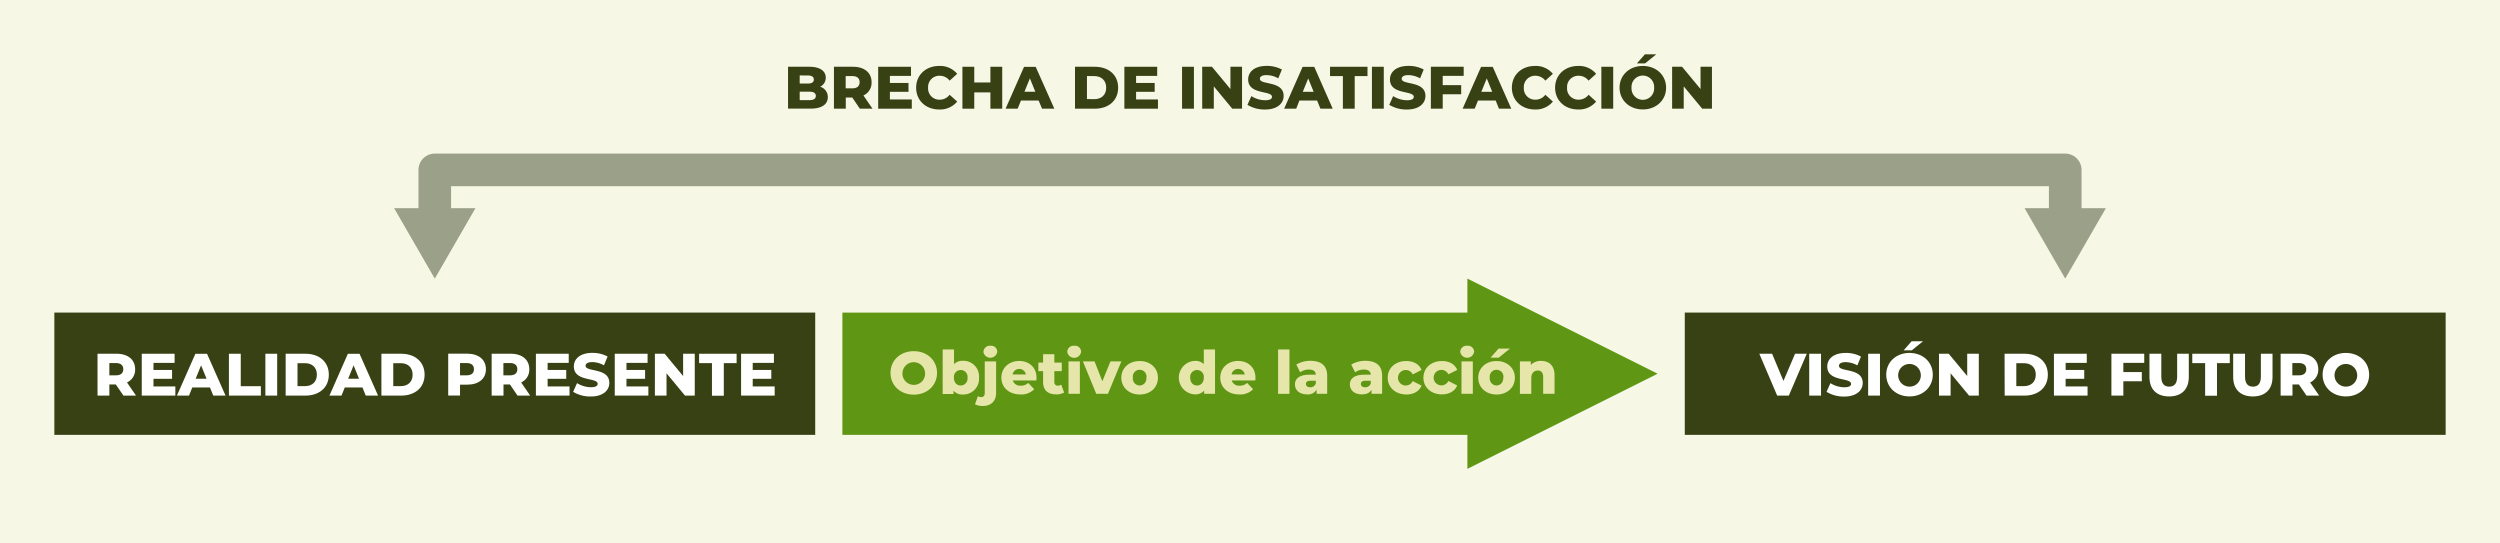
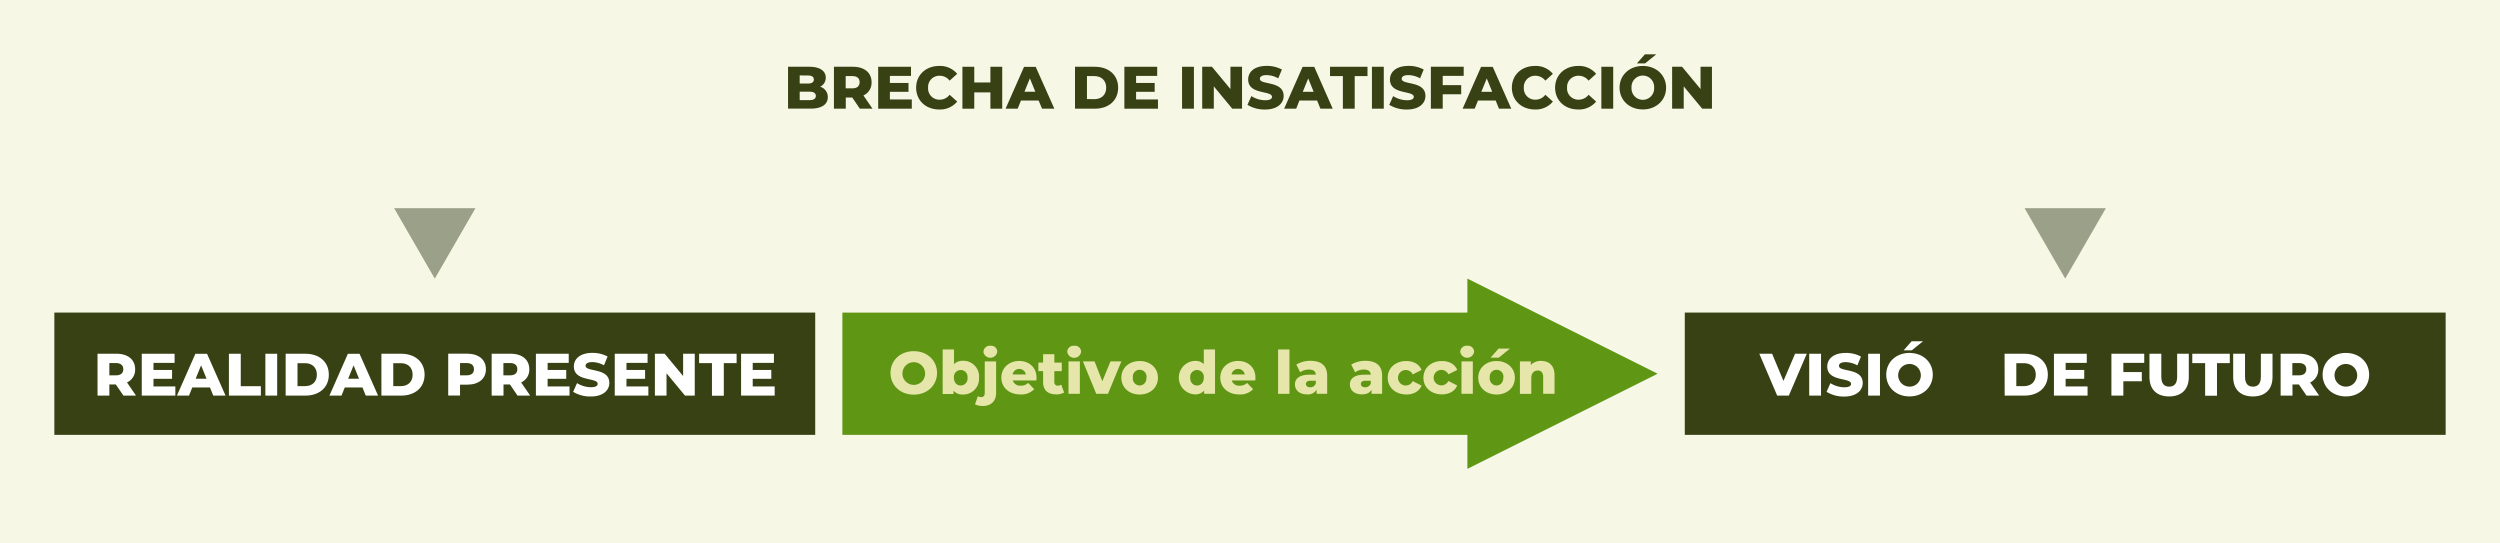
<svg xmlns="http://www.w3.org/2000/svg" viewBox="0 0 920 200">
  <defs>
    <style>.cls-1{fill:#f7f7e5;}.cls-2{fill:#374114;}.cls-3{fill:#9ba089;}.cls-4{fill:#fff;}.cls-5{fill:#5f9614;fill-rule:evenodd;}.cls-6{fill:#e6e6aa;}</style>
  </defs>
  <g id="Layer_2" data-name="Layer 2">
    <g id="Brecha_de_Insatisfacción_copy" data-name="Brecha de Insatisfacción copy">
      <rect class="cls-1" width="920" height="200" />
      <path class="cls-2" d="M304.63,35.75c0,2.66-2.2,4.22-6.34,4.22H290V24.57h7.88c4,0,6,1.65,6,4a3.64,3.64,0,0,1-2.07,3.35A3.89,3.89,0,0,1,304.63,35.75Zm-10.34-8v3h3c1.45,0,2.2-.5,2.2-1.49s-.75-1.48-2.2-1.48Zm5.94,7.55c0-1-.79-1.56-2.29-1.56h-3.65v3.12h3.65C299.44,36.82,300.23,36.32,300.23,35.26Z" />
      <path class="cls-2" d="M313.63,35.88h-2.38V40h-4.36V24.57h7c4.21,0,6.85,2.18,6.85,5.7a5.11,5.11,0,0,1-3,4.86L321.08,40h-4.66Zm0-7.88h-2.42v4.51h2.42c1.8,0,2.71-.84,2.71-2.24S315.47,28,313.67,28Z" />
      <path class="cls-2" d="M335.54,36.6V40H323.17V24.57h12.08v3.36h-7.77v2.6h6.85v3.26h-6.85V36.6Z" />
      <path class="cls-2" d="M337.14,32.27c0-4.69,3.59-8,8.47-8a8.16,8.16,0,0,1,6.63,2.9l-2.78,2.51a4.55,4.55,0,0,0-3.63-1.8,4.13,4.13,0,0,0-4.29,4.4,4.13,4.13,0,0,0,4.29,4.4,4.53,4.53,0,0,0,3.63-1.81l2.78,2.51a8.17,8.17,0,0,1-6.63,2.91C340.73,40.28,337.14,37,337.14,32.27Z" />
      <path class="cls-2" d="M368.82,24.57V40h-4.35V34h-5.94v6h-4.36V24.57h4.36v5.78h5.94V24.57Z" />
      <path class="cls-2" d="M382.22,37h-6.51l-1.21,3h-4.45l6.8-15.4h4.29L388,40h-4.53ZM381,33.76l-2-4.92-2,4.92Z" />
      <path class="cls-2" d="M395.6,24.57h7.28c5.1,0,8.6,3,8.6,7.7S408,40,402.88,40H395.6Zm7.1,11.92c2.62,0,4.38-1.56,4.38-4.22S405.32,28,402.7,28H400v8.45Z" />
      <path class="cls-2" d="M426.13,36.6V40H413.77V24.57h12.08v3.36h-7.77v2.6h6.84v3.26h-6.84V36.6Z" />
      <path class="cls-2" d="M435,24.57h4.36V40H435Z" />
      <path class="cls-2" d="M457.07,24.57V40h-3.59l-6.8-8.21V40h-4.27V24.57H446l6.8,8.2v-8.2Z" />
      <path class="cls-2" d="M459.06,38.58l1.44-3.21a9.69,9.69,0,0,0,5.08,1.52c1.8,0,2.51-.51,2.51-1.25,0-2.45-8.76-.66-8.76-6.39,0-2.75,2.24-5,6.82-5a11.55,11.55,0,0,1,5.59,1.34l-1.34,3.24a9,9,0,0,0-4.27-1.19c-1.83,0-2.49.61-2.49,1.38,0,2.36,8.74.6,8.74,6.28,0,2.68-2.25,5-6.82,5A12.11,12.11,0,0,1,459.06,38.58Z" />
      <path class="cls-2" d="M484.7,37h-6.52L477,40h-4.44l6.8-15.4h4.29L490.44,40h-4.53Zm-1.28-3.22-2-4.92-2,4.92Z" />
      <path class="cls-2" d="M494.18,28h-4.73V24.57h13.79V28h-4.71V40h-4.35Z" />
      <path class="cls-2" d="M504.87,24.57h4.36V40h-4.36Z" />
      <path class="cls-2" d="M511.25,38.58l1.43-3.21a9.72,9.72,0,0,0,5.08,1.52c1.81,0,2.51-.51,2.51-1.25,0-2.45-8.76-.66-8.76-6.39,0-2.75,2.25-5,6.82-5a11.52,11.52,0,0,1,5.59,1.34l-1.34,3.24a9,9,0,0,0-4.27-1.19c-1.82,0-2.48.61-2.48,1.38,0,2.36,8.73.6,8.73,6.28,0,2.68-2.24,5-6.82,5A12.05,12.05,0,0,1,511.25,38.58Z" />
      <path class="cls-2" d="M530.92,27.93v3.39h6.8v3.37h-6.8V40h-4.36V24.57h12.08v3.36Z" />
      <path class="cls-2" d="M550.41,37H543.9l-1.21,3h-4.45l6.8-15.4h4.29L556.15,40h-4.53Zm-1.28-3.22-2-4.92-2,4.92Z" />
      <path class="cls-2" d="M556.37,32.27c0-4.69,3.59-8,8.47-8a8.13,8.13,0,0,1,6.62,2.9l-2.77,2.51a4.56,4.56,0,0,0-3.63-1.8,4.13,4.13,0,0,0-4.29,4.4,4.13,4.13,0,0,0,4.29,4.4,4.54,4.54,0,0,0,3.63-1.81l2.77,2.51a8.13,8.13,0,0,1-6.62,2.91C560,40.28,556.37,37,556.37,32.27Z" />
      <path class="cls-2" d="M572.28,32.27c0-4.69,3.58-8,8.47-8a8.14,8.14,0,0,1,6.62,2.9l-2.77,2.51a4.57,4.57,0,0,0-3.63-1.8,4.13,4.13,0,0,0-4.29,4.4,4.13,4.13,0,0,0,4.29,4.4,4.56,4.56,0,0,0,3.63-1.81l2.77,2.51a8.15,8.15,0,0,1-6.62,2.91C575.86,40.28,572.28,37,572.28,32.27Z" />
      <path class="cls-2" d="M589.3,24.57h4.36V40H589.3Z" />
      <path class="cls-2" d="M596,32.27c0-4.62,3.63-8,8.56-8s8.56,3.39,8.56,8-3.63,8-8.56,8S596,36.89,596,32.27Zm12.72,0a4.17,4.17,0,1,0-8.32,0,4.17,4.17,0,1,0,8.32,0ZM605.32,20h4.18l-4.13,3.34h-3Z" />
      <path class="cls-2" d="M630,24.57V40h-3.59l-6.8-8.21V40h-4.27V24.57H619l6.8,8.2v-8.2Z" />
-       <path class="cls-3" d="M760,87a6,6,0,0,1-6-6V68.53H166V81a6,6,0,0,1-12,0V62.53a6,6,0,0,1,6-6H760a6,6,0,0,1,6,6V81A6,6,0,0,1,760,87Z" />
      <polygon class="cls-3" points="174.96 76.62 160 102.53 145.04 76.62 174.96 76.62" />
      <polygon class="cls-3" points="745.04 76.62 760 102.53 774.96 76.62 745.04 76.62" />
      <polygon class="cls-2" points="620 115.03 900 115.03 900 160.03 620 160.03 620 115.03 620 115.03" />
      <path class="cls-4" d="M664.89,130.18l-6.6,15.4H654l-6.57-15.4h4.7l4.18,10,4.27-10Z" />
      <path class="cls-4" d="M665.79,130.18h4.35v15.4h-4.35Z" />
      <path class="cls-4" d="M672.17,144.19,673.6,141a9.72,9.72,0,0,0,5.08,1.52c1.8,0,2.51-.51,2.51-1.25,0-2.45-8.76-.67-8.76-6.39,0-2.75,2.24-5,6.82-5a11.55,11.55,0,0,1,5.59,1.34l-1.34,3.24a9,9,0,0,0-4.27-1.19c-1.83,0-2.49.61-2.49,1.38,0,2.36,8.74.6,8.74,6.28,0,2.68-2.25,5-6.82,5A12.05,12.05,0,0,1,672.17,144.19Z" />
      <path class="cls-4" d="M687.48,130.18h4.35v15.4h-4.35Z" />
      <path class="cls-4" d="M694.14,137.88c0-4.62,3.63-8,8.56-8s8.56,3.39,8.56,8-3.63,8-8.56,8S694.14,142.5,694.14,137.88Zm12.72,0a4.17,4.17,0,1,0-4.16,4.4A4.13,4.13,0,0,0,706.86,137.88Zm-3.37-12.3h4.18l-4.13,3.34h-3Z" />
-       <path class="cls-4" d="M728.2,130.18v15.4h-3.59l-6.79-8.21v8.21h-4.27v-15.4h3.58l6.8,8.2v-8.2Z" />
      <path class="cls-4" d="M737.68,130.18H745c5.11,0,8.61,3,8.61,7.7s-3.5,7.7-8.61,7.7h-7.28Zm7.11,11.92c2.62,0,4.38-1.56,4.38-4.22s-1.76-4.23-4.38-4.23H742v8.45Z" />
      <path class="cls-4" d="M768.22,142.21v3.37H755.85v-15.4h12.08v3.36h-7.77v2.6H767v3.26h-6.85v2.81Z" />
      <path class="cls-4" d="M781.39,133.54v3.39h6.8v3.37h-6.8v5.28H777v-15.4h12.08v3.36Z" />
      <path class="cls-4" d="M791,138.71v-8.53h4.36v8.4c0,2.64,1.1,3.7,2.92,3.7s2.91-1.06,2.91-3.7v-8.4h4.29v8.53c0,4.6-2.69,7.18-7.24,7.18S791,143.31,791,138.71Z" />
      <path class="cls-4" d="M811.49,133.63h-4.73v-3.45h13.8v3.45h-4.71v12h-4.36Z" />
      <path class="cls-4" d="M821.81,138.71v-8.53h4.36v8.4c0,2.64,1.1,3.7,2.92,3.7s2.91-1.06,2.91-3.7v-8.4h4.29v8.53c0,4.6-2.69,7.18-7.24,7.18S821.81,143.31,821.81,138.71Z" />
      <path class="cls-4" d="M846,141.49h-2.37v4.09h-4.36v-15.4h7c4.21,0,6.85,2.18,6.85,5.7a5.11,5.11,0,0,1-3,4.86l3.32,4.84h-4.66Zm0-7.88h-2.42v4.51H846c1.8,0,2.7-.84,2.7-2.24S847.81,133.61,846,133.61Z" />
      <path class="cls-4" d="M854.72,137.88c0-4.62,3.63-8,8.56-8s8.56,3.39,8.56,8-3.63,8-8.56,8S854.72,142.5,854.72,137.88Zm12.72,0a4.17,4.17,0,1,0-4.16,4.4A4.13,4.13,0,0,0,867.44,137.88Z" />
      <polygon class="cls-2" points="20 115.03 300 115.03 300 160.03 20 160.03 20 115.03 20 115.03" />
      <path class="cls-4" d="M42.62,141.49H40.24v4.09H35.89v-15.4h7c4.2,0,6.84,2.18,6.84,5.7a5.12,5.12,0,0,1-3,4.86l3.32,4.84H45.42Zm.05-7.88H40.24v4.51h2.43c1.8,0,2.7-.84,2.7-2.24S44.47,133.61,42.67,133.61Z" />
      <path class="cls-4" d="M64.53,142.21v3.37H52.17v-15.4H64.25v3.36H56.48v2.6h6.84v3.26H56.48v2.81Z" />
      <path class="cls-4" d="M77.27,142.59H70.76l-1.21,3H65.1l6.8-15.4h4.29L83,145.58H78.48ZM76,139.37l-2-4.92-2,4.92Z" />
      <path class="cls-4" d="M84.24,130.18H88.6v11.94H96v3.46H84.24Z" />
      <path class="cls-4" d="M97.66,130.18H102v15.4H97.66Z" />
      <path class="cls-4" d="M105.12,130.18h7.28c5.11,0,8.61,3,8.61,7.7s-3.5,7.7-8.61,7.7h-7.28Zm7.11,11.92c2.62,0,4.38-1.56,4.38-4.22s-1.76-4.23-4.38-4.23h-2.75v8.45Z" />
      <path class="cls-4" d="M133.39,142.59h-6.51l-1.21,3h-4.44l6.79-15.4h4.29l6.83,15.4H134.6Zm-1.27-3.22-2-4.92-2,4.92Z" />
      <path class="cls-4" d="M140.36,130.18h7.29c5.1,0,8.6,3,8.6,7.7s-3.5,7.7-8.6,7.7h-7.29Zm7.11,11.92c2.62,0,4.38-1.56,4.38-4.22s-1.76-4.23-4.38-4.23h-2.75v8.45Z" />
      <path class="cls-4" d="M178.82,135.88c0,3.49-2.64,5.67-6.84,5.67h-2.69v4h-4.35v-15.4h7C176.18,130.18,178.82,132.36,178.82,135.88Zm-4.4,0c0-1.43-.9-2.27-2.7-2.27h-2.43v4.51h2.43C173.52,138.12,174.42,137.28,174.42,135.88Z" />
      <path class="cls-4" d="M187.67,141.49h-2.38v4.09h-4.36v-15.4h7c4.21,0,6.85,2.18,6.85,5.7a5.11,5.11,0,0,1-3,4.86l3.32,4.84h-4.66Zm0-7.88h-2.42v4.51h2.42c1.8,0,2.71-.84,2.71-2.24S189.51,133.61,187.71,133.61Z" />
      <path class="cls-4" d="M209.58,142.21v3.37H197.21v-15.4h12.08v3.36h-7.77v2.6h6.85v3.26h-6.85v2.81Z" />
      <path class="cls-4" d="M210.92,144.19l1.43-3.21a9.72,9.72,0,0,0,5.08,1.52c1.81,0,2.51-.51,2.51-1.25,0-2.45-8.76-.67-8.76-6.39,0-2.75,2.25-5,6.82-5a11.52,11.52,0,0,1,5.59,1.34l-1.34,3.24a9,9,0,0,0-4.27-1.19c-1.82,0-2.48.61-2.48,1.38,0,2.36,8.73.6,8.73,6.28,0,2.68-2.24,5-6.82,5A12.05,12.05,0,0,1,210.92,144.19Z" />
      <path class="cls-4" d="M238.6,142.21v3.37H226.23v-15.4h12.08v3.36h-7.77v2.6h6.85v3.26h-6.85v2.81Z" />
      <path class="cls-4" d="M255.67,130.18v15.4h-3.59l-6.8-8.21v8.21H241v-15.4h3.59l6.8,8.2v-8.2Z" />
      <path class="cls-4" d="M262,133.63h-4.73v-3.45h13.8v3.45h-4.71v12H262Z" />
      <path class="cls-4" d="M285.08,142.21v3.37H272.72v-15.4H284.8v3.36H277v2.6h6.84v3.26H277v2.81Z" />
      <polygon class="cls-5" points="610 137.53 540 102.53 540 115.03 310 115.03 310 160.03 540 160.03 540 172.53 610 137.53" />
      <path class="cls-6" d="M327.71,137.23c0-4.62,3.63-8,8.56-8s8.56,3.39,8.56,8-3.63,8-8.56,8S327.71,141.85,327.71,137.23Zm12.72,0a4.17,4.17,0,1,0-4.16,4.4A4.12,4.12,0,0,0,340.43,137.23Z" />
      <path class="cls-6" d="M360.28,139a5.79,5.79,0,0,1-5.86,6.18,4.31,4.31,0,0,1-3.52-1.39v1.19h-4V128.6h4.18V134a4.43,4.43,0,0,1,3.32-1.23A5.76,5.76,0,0,1,360.28,139Zm-4.23,0a2.52,2.52,0,1,0-5,0c0,1.82,1.09,2.86,2.5,2.86A2.55,2.55,0,0,0,356.05,139Z" />
      <path class="cls-6" d="M358.8,148.78l1.06-3a2.46,2.46,0,0,0,1.29.35c.73,0,1.24-.48,1.24-1.56V133h4.18v11.62c0,2.91-1.79,4.78-4.87,4.78A6.07,6.07,0,0,1,358.8,148.78Zm3.12-19.32a2.32,2.32,0,0,1,2.56-2.22A2.26,2.26,0,0,1,367,129.4a2.58,2.58,0,0,1-5.11.06Z" />
      <path class="cls-6" d="M381.37,140H372.7a2.77,2.77,0,0,0,2.93,1.92,3.79,3.79,0,0,0,2.75-1l2.2,2.29a6.44,6.44,0,0,1-5.08,1.94c-4.25,0-7-2.62-7-6.18s2.8-6.14,6.56-6.14c3.52,0,6.38,2.24,6.38,6.18C381.44,139.3,381.4,139.69,381.37,140Zm-8.73-2.2h4.88a2.48,2.48,0,0,0-4.88,0Z" />
      <path class="cls-6" d="M391.6,144.45a5.61,5.61,0,0,1-2.9.68c-3.06,0-4.84-1.5-4.84-4.56v-4h-1.74v-3.13h1.74v-3.1H388v3.1h2.73v3.13H388v4a1.2,1.2,0,0,0,1.25,1.36,2.31,2.31,0,0,0,1.28-.37Z" />
      <path class="cls-6" d="M392.75,129.46a2.31,2.31,0,0,1,2.55-2.22,2.26,2.26,0,0,1,2.55,2.16,2.57,2.57,0,0,1-5.1.06Zm.46,3.54h4.18v11.93h-4.18Z" />
      <path class="cls-6" d="M412.66,133l-4.93,11.93h-4.31L398.51,133h4.29l2.86,7.29,3-7.29Z" />
      <path class="cls-6" d="M412.65,139c0-3.59,2.84-6.14,6.74-6.14s6.73,2.55,6.73,6.14-2.79,6.18-6.73,6.18S412.65,142.55,412.65,139Zm9.25,0a2.53,2.53,0,1,0-5,0,2.55,2.55,0,0,0,2.51,2.86C420.82,141.81,421.9,140.77,421.9,139Z" />
      <path class="cls-6" d="M447.13,128.6v16.33h-4v-1.19a4.28,4.28,0,0,1-3.5,1.39,6.17,6.17,0,0,1,0-12.32A4.32,4.32,0,0,1,443,134V128.6ZM443,139a2.52,2.52,0,1,0-5,0c0,1.82,1.08,2.86,2.51,2.86S443,140.77,443,139Z" />
      <path class="cls-6" d="M461.94,140h-8.67a2.75,2.75,0,0,0,2.92,1.92,3.79,3.79,0,0,0,2.75-1l2.2,2.29a6.43,6.43,0,0,1-5.08,1.94c-4.25,0-7-2.62-7-6.18s2.8-6.14,6.56-6.14c3.52,0,6.38,2.24,6.38,6.18C462,139.3,462,139.69,461.94,140Zm-8.74-2.2h4.88a2.48,2.48,0,0,0-4.88,0Z" />
      <path class="cls-6" d="M470.34,128.6h4.18v16.33h-4.18Z" />
      <path class="cls-6" d="M488.4,138.31v6.62h-3.89v-1.54a3.63,3.63,0,0,1-3.52,1.74c-2.86,0-4.45-1.61-4.45-3.68s1.61-3.56,5.3-3.56h2.38c-.06-1.21-.88-1.89-2.53-1.89a5.53,5.53,0,0,0-3.23,1l-1.41-2.84a10,10,0,0,1,5.26-1.38C486.18,132.81,488.4,134.52,488.4,138.31Zm-4.18,2.79v-1h-1.8c-1.35,0-1.83.48-1.83,1.21s.57,1.21,1.56,1.21A2.06,2.06,0,0,0,484.22,141.1Z" />
      <path class="cls-6" d="M508.62,138.31v6.62h-3.9v-1.54c-.59,1.14-1.78,1.74-3.52,1.74-2.86,0-4.44-1.61-4.44-3.68s1.61-3.56,5.3-3.56h2.38c-.07-1.21-.88-1.89-2.53-1.89a5.56,5.56,0,0,0-3.24,1l-1.41-2.84a10.06,10.06,0,0,1,5.26-1.38C506.4,132.81,508.62,134.52,508.62,138.31Zm-4.18,2.79v-1h-1.81c-1.34,0-1.82.48-1.82,1.21s.57,1.21,1.56,1.21A2.06,2.06,0,0,0,504.44,141.1Z" />
      <path class="cls-6" d="M510.68,139c0-3.59,2.84-6.14,6.85-6.14,2.7,0,4.77,1.21,5.59,3.28l-3.24,1.65a2.85,2.85,0,1,0,0,2.46l3.24,1.65c-.82,2.07-2.89,3.28-5.59,3.28C513.52,145.13,510.68,142.58,510.68,139Z" />
      <path class="cls-6" d="M523.82,139c0-3.59,2.84-6.14,6.84-6.14,2.71,0,4.78,1.21,5.59,3.28L533,137.74a2.85,2.85,0,1,0,0,2.46l3.23,1.65c-.81,2.07-2.88,3.28-5.59,3.28C526.66,145.13,523.82,142.58,523.82,139Z" />
      <path class="cls-6" d="M537.37,129.46a2.31,2.31,0,0,1,2.55-2.22,2.27,2.27,0,0,1,2.56,2.16,2.58,2.58,0,0,1-5.11.06Zm.46,3.54H542v11.93h-4.18Z" />
      <path class="cls-6" d="M544,139c0-3.59,2.84-6.14,6.73-6.14s6.74,2.55,6.74,6.14-2.8,6.18-6.74,6.18S544,142.55,544,139Zm9.24,0a2.53,2.53,0,1,0-5,0,2.55,2.55,0,0,0,2.51,2.86C552.13,141.81,553.21,140.77,553.21,139Zm-1.76-10.72h4.18l-4.13,3.34h-3Z" />
      <path class="cls-6" d="M572.07,138.11v6.82h-4.18v-6.14c0-1.71-.75-2.44-2-2.44s-2.38.84-2.38,2.82v5.76h-4.18V133h4v1.3a5.13,5.13,0,0,1,3.79-1.49C569.93,132.81,572.07,134.41,572.07,138.11Z" />
    </g>
  </g>
</svg>